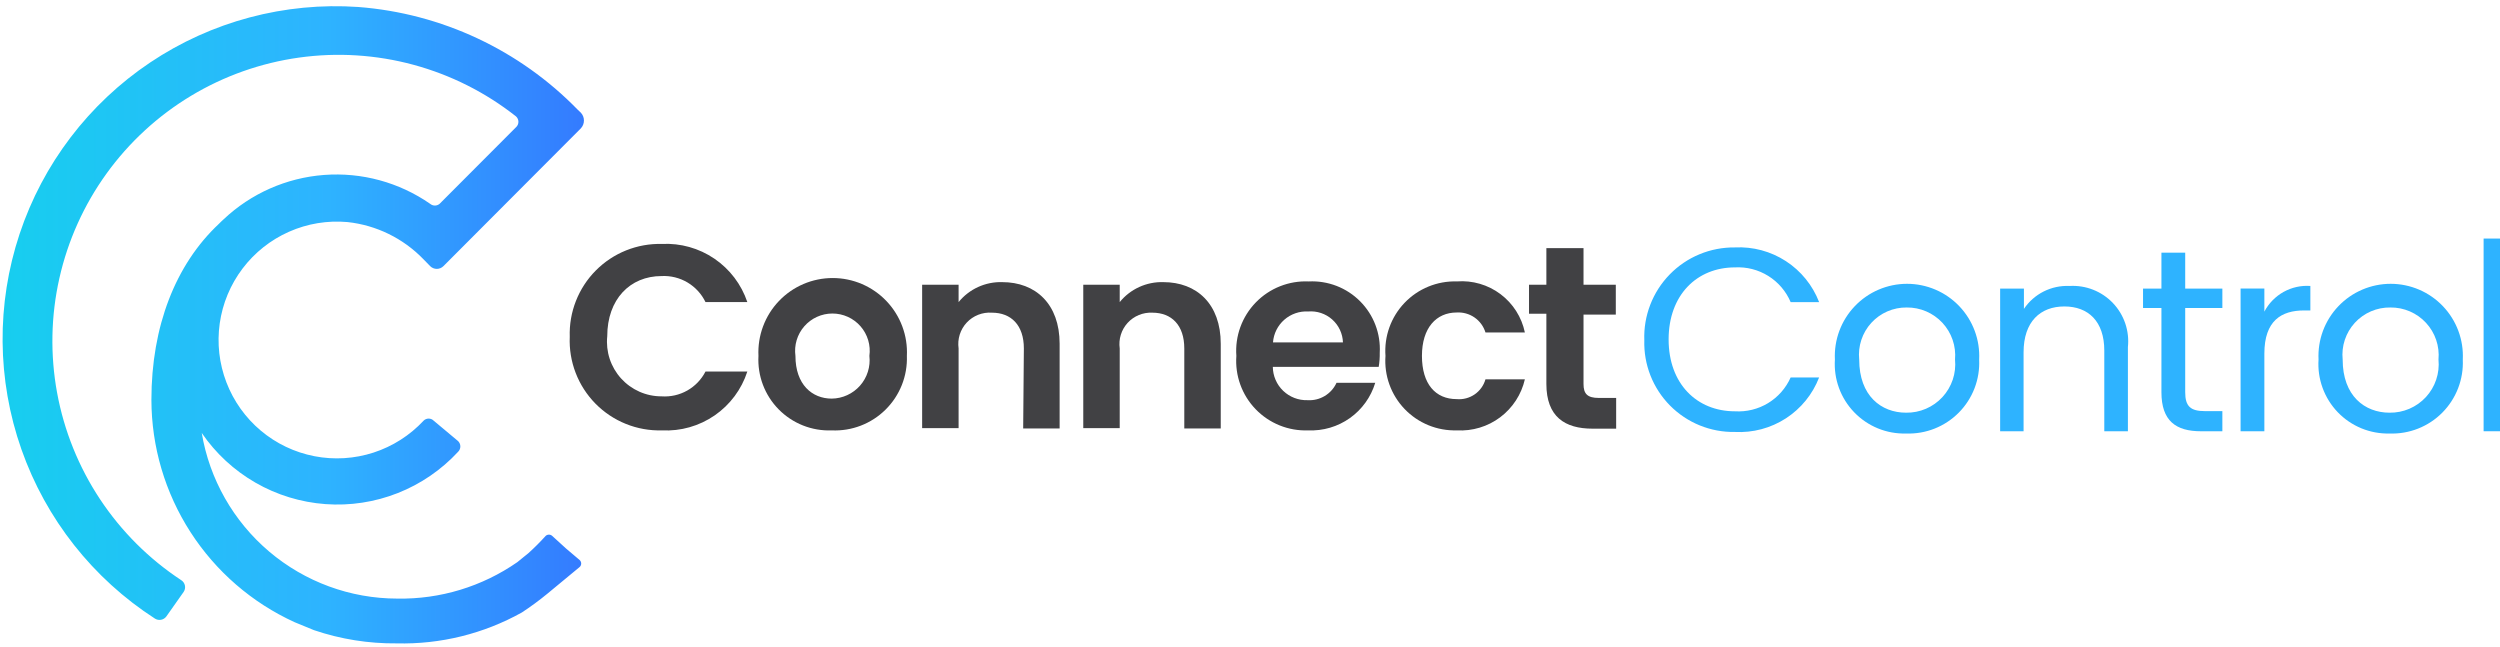
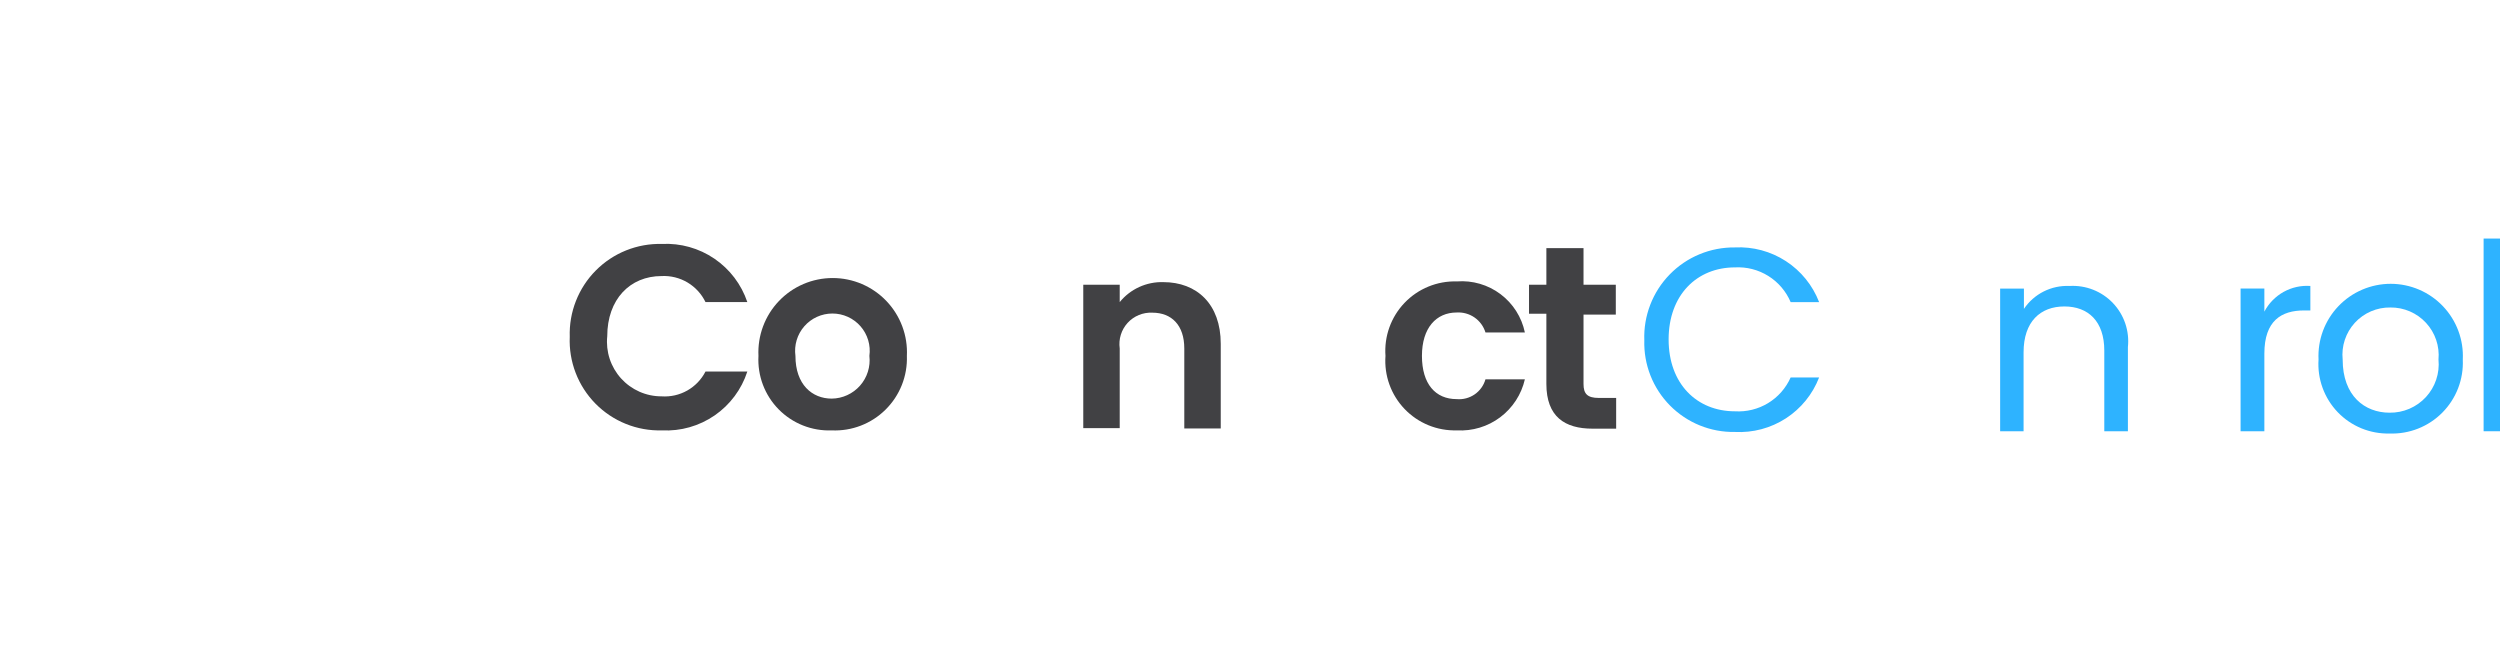
<svg xmlns="http://www.w3.org/2000/svg" width="255" height="66" viewBox="0 0 255 66" fill="none">
  <path d="M67.517 24.882C69.417 24.787 71.296 25.314 72.869 26.385C74.441 27.456 75.621 29.011 76.228 30.814H71.961C71.558 29.98 70.919 29.283 70.122 28.81C69.325 28.338 68.407 28.111 67.481 28.158C64.259 28.158 61.939 30.53 61.939 34.302C61.86 35.077 61.944 35.86 62.187 36.6C62.429 37.34 62.825 38.021 63.347 38.598C63.87 39.176 64.508 39.637 65.22 39.953C65.932 40.268 66.703 40.43 67.481 40.428C68.394 40.491 69.305 40.284 70.101 39.834C70.897 39.384 71.544 38.71 71.961 37.896H76.228C75.639 39.716 74.466 41.29 72.891 42.375C71.316 43.46 69.427 43.996 67.517 43.899C66.26 43.934 65.01 43.71 63.844 43.241C62.678 42.772 61.621 42.068 60.739 41.173C59.857 40.277 59.169 39.21 58.718 38.037C58.266 36.864 58.061 35.611 58.115 34.355C58.073 33.106 58.288 31.861 58.745 30.698C59.202 29.535 59.891 28.477 60.772 27.59C61.652 26.703 62.705 26.005 63.865 25.539C65.025 25.074 66.267 24.85 67.517 24.882Z" fill="#414144" />
  <path d="M84.835 43.9C83.833 43.938 82.834 43.767 81.902 43.397C80.969 43.027 80.125 42.467 79.421 41.752C78.718 41.037 78.172 40.183 77.817 39.245C77.463 38.307 77.308 37.305 77.363 36.303C77.314 35.279 77.473 34.254 77.831 33.293C78.189 32.331 78.738 31.452 79.446 30.71C80.154 29.967 81.005 29.375 81.948 28.971C82.891 28.567 83.907 28.359 84.933 28.359C85.959 28.359 86.974 28.567 87.917 28.971C88.86 29.375 89.712 29.967 90.419 30.71C91.127 31.452 91.677 32.331 92.035 33.293C92.393 34.254 92.552 35.279 92.502 36.303C92.537 37.316 92.362 38.326 91.989 39.268C91.615 40.21 91.05 41.065 90.33 41.778C89.61 42.492 88.75 43.049 87.805 43.414C86.859 43.779 85.848 43.944 84.835 43.9ZM84.835 40.659C85.383 40.653 85.923 40.532 86.42 40.303C86.918 40.075 87.362 39.745 87.724 39.335C88.086 38.924 88.358 38.443 88.522 37.92C88.687 37.398 88.74 36.847 88.678 36.303C88.752 35.765 88.709 35.217 88.554 34.696C88.398 34.175 88.133 33.693 87.775 33.283C87.418 32.874 86.977 32.545 86.482 32.32C85.987 32.095 85.45 31.979 84.906 31.979C84.362 31.979 83.825 32.095 83.33 32.32C82.835 32.545 82.394 32.874 82.037 33.283C81.68 33.693 81.414 34.175 81.259 34.696C81.103 35.217 81.061 35.765 81.135 36.303C81.135 39.225 82.835 40.659 84.835 40.659Z" fill="#414144" />
-   <path d="M104.434 35.541C104.434 33.168 103.142 31.893 101.176 31.893C100.699 31.86 100.221 31.933 99.776 32.108C99.331 32.283 98.931 32.556 98.605 32.905C98.279 33.255 98.036 33.673 97.892 34.129C97.749 34.585 97.71 35.068 97.777 35.541V43.668H94.058V29.043H97.777V30.813C98.312 30.156 98.991 29.63 99.761 29.277C100.532 28.924 101.374 28.753 102.221 28.777C105.638 28.777 108.082 31.008 108.082 35.063V43.704H104.364L104.434 35.541Z" fill="#414144" />
  <path d="M120.798 35.541C120.798 33.168 119.505 31.893 117.54 31.893C117.069 31.871 116.598 31.952 116.162 32.132C115.726 32.312 115.335 32.586 115.017 32.934C114.699 33.283 114.462 33.697 114.323 34.148C114.184 34.598 114.145 35.074 114.211 35.541V43.668H110.493V29.043H114.211V30.813C114.746 30.156 115.425 29.63 116.196 29.277C116.966 28.924 117.808 28.753 118.655 28.777C122.073 28.777 124.516 31.008 124.516 35.063V43.704H120.798V35.541Z" fill="#414144" />
-   <path d="M133.439 43.899C132.444 43.937 131.451 43.764 130.527 43.392C129.603 43.02 128.768 42.457 128.076 41.74C127.384 41.023 126.851 40.168 126.512 39.231C126.173 38.294 126.036 37.297 126.109 36.303C126.035 35.305 126.174 34.302 126.516 33.362C126.858 32.421 127.396 31.563 128.094 30.846C128.791 30.128 129.633 29.566 130.564 29.198C131.494 28.829 132.493 28.662 133.492 28.707C134.459 28.658 135.426 28.814 136.329 29.163C137.232 29.512 138.051 30.047 138.734 30.733C139.417 31.419 139.948 32.241 140.293 33.146C140.637 34.051 140.788 35.018 140.734 35.984C140.743 36.465 140.707 36.945 140.628 37.419H129.827C129.832 37.876 129.927 38.327 130.109 38.747C130.29 39.167 130.553 39.546 130.883 39.863C131.213 40.179 131.603 40.427 132.03 40.591C132.456 40.755 132.912 40.832 133.368 40.818C133.983 40.856 134.594 40.707 135.122 40.391C135.649 40.075 136.069 39.607 136.325 39.047H140.274C139.835 40.5 138.925 41.766 137.688 42.644C136.45 43.522 134.955 43.964 133.439 43.899ZM129.898 34.922H136.981C136.965 34.479 136.86 34.044 136.672 33.643C136.484 33.241 136.216 32.883 135.885 32.588C135.554 32.293 135.166 32.069 134.746 31.928C134.326 31.788 133.881 31.734 133.439 31.77C132.547 31.721 131.671 32.024 130.999 32.613C130.327 33.202 129.913 34.031 129.845 34.922H129.898Z" fill="#414144" />
  <path d="M148.596 28.705C150.188 28.581 151.771 29.041 153.049 29.999C154.326 30.957 155.211 32.348 155.537 33.911H151.518C151.328 33.291 150.935 32.752 150.402 32.383C149.868 32.014 149.226 31.835 148.579 31.875C146.507 31.875 145.038 33.433 145.038 36.301C145.038 39.17 146.419 40.71 148.579 40.71C149.227 40.768 149.875 40.598 150.412 40.23C150.948 39.862 151.339 39.318 151.518 38.692H155.537C155.181 40.239 154.288 41.61 153.018 42.563C151.748 43.516 150.182 43.988 148.596 43.898C147.605 43.927 146.619 43.749 145.701 43.373C144.783 42.998 143.955 42.434 143.269 41.718C142.583 41.002 142.055 40.15 141.719 39.217C141.383 38.284 141.247 37.291 141.319 36.301C141.247 35.312 141.383 34.319 141.719 33.386C142.055 32.453 142.583 31.601 143.269 30.885C143.955 30.169 144.783 29.605 145.701 29.23C146.619 28.854 147.605 28.675 148.596 28.705Z" fill="#414144" />
  <path d="M157.73 32.002H155.959V29.045H157.73V25.309H161.519V29.045H164.812V32.091H161.519V39.173C161.519 40.165 161.909 40.59 163.077 40.59H164.848V43.724H162.44C159.624 43.724 157.73 42.52 157.73 39.156V32.002Z" fill="#414144" />
  <path d="M176.963 25.238C178.799 25.145 180.618 25.634 182.16 26.635C183.702 27.637 184.889 29.1 185.55 30.815H182.646C182.178 29.712 181.381 28.78 180.364 28.146C179.347 27.513 178.159 27.208 176.963 27.274C173.085 27.274 170.199 30.089 170.199 34.622C170.199 39.155 173.085 41.953 176.963 41.953C178.149 42.026 179.33 41.734 180.346 41.117C181.362 40.5 182.164 39.587 182.646 38.5H185.55C184.888 40.214 183.701 41.675 182.159 42.673C180.616 43.672 178.797 44.157 176.963 44.06C175.734 44.082 174.513 43.854 173.375 43.391C172.236 42.928 171.204 42.238 170.34 41.364C169.476 40.49 168.798 39.45 168.348 38.306C167.897 37.162 167.684 35.939 167.72 34.711C167.674 33.474 167.88 32.241 168.326 31.086C168.771 29.931 169.446 28.879 170.311 27.993C171.175 27.107 172.21 26.406 173.354 25.933C174.497 25.459 175.725 25.223 176.963 25.238Z" fill="#2EB3FF" />
-   <path d="M194.42 44.219C193.435 44.246 192.455 44.067 191.543 43.693C190.632 43.32 189.808 42.76 189.125 42.05C188.441 41.34 187.914 40.496 187.575 39.571C187.237 38.645 187.096 37.659 187.16 36.676C187.111 35.68 187.265 34.684 187.613 33.748C187.961 32.813 188.495 31.958 189.183 31.236C189.871 30.513 190.698 29.938 191.615 29.545C192.532 29.152 193.519 28.949 194.517 28.949C195.515 28.949 196.502 29.152 197.419 29.545C198.336 29.938 199.164 30.513 199.852 31.236C200.54 31.958 201.074 32.813 201.421 33.748C201.769 34.684 201.923 35.68 201.874 36.676C201.921 37.672 201.761 38.666 201.405 39.597C201.048 40.527 200.502 41.374 199.801 42.083C199.101 42.791 198.261 43.347 197.335 43.715C196.408 44.083 195.416 44.254 194.42 44.219ZM194.42 42.094C195.115 42.105 195.805 41.969 196.444 41.694C197.083 41.42 197.658 41.014 198.129 40.503C198.6 39.991 198.958 39.386 199.18 38.727C199.401 38.067 199.48 37.368 199.413 36.676C199.472 35.996 199.389 35.312 199.168 34.667C198.947 34.021 198.593 33.429 198.129 32.929C197.665 32.429 197.102 32.031 196.475 31.762C195.849 31.492 195.173 31.357 194.491 31.364C193.811 31.356 193.138 31.491 192.514 31.761C191.891 32.031 191.332 32.43 190.873 32.932C190.415 33.434 190.068 34.027 189.856 34.672C189.643 35.317 189.569 36 189.639 36.676C189.639 40.377 191.888 42.094 194.42 42.094Z" fill="#2EB3FF" />
  <path d="M214.638 35.756C214.638 32.781 213.009 31.258 210.566 31.258C208.122 31.258 206.405 32.799 206.405 35.933V43.989H204.014V29.435H206.44V31.506C206.95 30.749 207.646 30.137 208.462 29.727C209.278 29.318 210.185 29.126 211.097 29.169C211.915 29.121 212.734 29.251 213.497 29.552C214.26 29.852 214.949 30.314 215.515 30.907C216.081 31.5 216.511 32.21 216.776 32.986C217.04 33.762 217.132 34.586 217.046 35.402V43.989H214.638V35.756Z" fill="#2EB3FF" />
-   <path d="M220.466 31.418H218.589V29.435H220.466V25.77H222.891V29.435H226.681V31.418H222.891V40.005C222.891 41.44 223.423 41.935 224.91 41.935H226.681V43.989H224.503C221.935 43.989 220.466 42.927 220.466 40.005V31.418Z" fill="#2EB3FF" />
  <path d="M230.965 43.988H228.539V29.433H230.965V31.788C231.407 30.942 232.087 30.244 232.92 29.778C233.754 29.313 234.705 29.101 235.657 29.168V31.665H235.02C232.718 31.665 230.965 32.691 230.965 36.073V43.988Z" fill="#2EB3FF" />
  <path d="M243.733 44.219C242.749 44.243 241.771 44.062 240.862 43.688C239.952 43.313 239.13 42.753 238.449 42.044C237.768 41.334 237.242 40.49 236.905 39.566C236.567 38.642 236.426 37.658 236.491 36.676C236.442 35.68 236.596 34.684 236.943 33.748C237.291 32.813 237.825 31.958 238.513 31.236C239.201 30.513 240.029 29.938 240.946 29.545C241.863 29.152 242.85 28.949 243.848 28.949C244.845 28.949 245.833 29.152 246.75 29.545C247.667 29.938 248.494 30.513 249.182 31.236C249.87 31.958 250.404 32.813 250.752 33.748C251.1 34.684 251.254 35.68 251.205 36.676C251.249 37.672 251.087 38.667 250.728 39.598C250.37 40.529 249.822 41.375 249.12 42.084C248.418 42.792 247.577 43.348 246.65 43.715C245.723 44.083 244.729 44.254 243.733 44.219ZM243.733 42.094C244.428 42.105 245.118 41.969 245.757 41.694C246.396 41.42 246.97 41.014 247.442 40.503C247.913 39.991 248.271 39.386 248.492 38.727C248.714 38.067 248.793 37.368 248.726 36.676C248.788 35.998 248.707 35.313 248.488 34.668C248.269 34.023 247.917 33.431 247.454 32.93C246.992 32.429 246.43 32.031 245.804 31.762C245.178 31.492 244.503 31.356 243.821 31.364C243.14 31.353 242.465 31.486 241.839 31.756C241.214 32.025 240.652 32.423 240.192 32.925C239.732 33.427 239.383 34.021 239.17 34.668C238.956 35.314 238.882 35.999 238.952 36.676C238.952 40.377 241.201 42.094 243.733 42.094Z" fill="#2EB3FF" />
  <path d="M253.328 24.333H255.736V43.987H253.328V24.333Z" fill="#2EB3FF" />
-   <path d="M59.125 57.834C59.175 57.789 59.214 57.735 59.241 57.674C59.268 57.613 59.282 57.547 59.282 57.48C59.282 57.413 59.268 57.347 59.241 57.286C59.214 57.225 59.175 57.171 59.125 57.126L57.727 55.94L56.328 54.665C56.236 54.58 56.116 54.533 55.991 54.533C55.867 54.533 55.746 54.58 55.655 54.665C55.095 55.285 54.504 55.876 53.884 56.435L53.53 56.719L52.769 57.338C49.177 59.835 44.889 61.136 40.516 61.057C35.732 61.051 31.105 59.352 27.456 56.26C23.806 53.167 21.369 48.882 20.579 44.165C22.001 46.244 23.874 47.976 26.058 49.232C28.242 50.488 30.681 51.235 33.194 51.419C35.707 51.603 38.229 51.218 40.572 50.293C42.916 49.368 45.021 47.927 46.731 46.077C46.802 46.006 46.859 45.922 46.897 45.829C46.936 45.737 46.956 45.637 46.956 45.537C46.956 45.437 46.936 45.337 46.897 45.245C46.859 45.152 46.802 45.068 46.731 44.997L44.234 42.908C44.167 42.84 44.087 42.787 43.999 42.75C43.911 42.714 43.816 42.695 43.721 42.695C43.625 42.695 43.531 42.714 43.443 42.75C43.355 42.787 43.275 42.84 43.207 42.908C41.81 44.408 40.054 45.528 38.105 46.162C36.156 46.796 34.077 46.924 32.065 46.532C30.052 46.141 28.173 45.244 26.603 43.926C25.033 42.607 23.825 40.911 23.092 38.996C22.359 37.082 22.125 35.012 22.413 32.983C22.701 30.953 23.501 29.03 24.738 27.395C25.974 25.76 27.606 24.466 29.481 23.637C31.355 22.807 33.41 22.468 35.452 22.651C38.386 22.97 41.117 24.304 43.172 26.423L43.88 27.149C44.059 27.326 44.301 27.426 44.553 27.426C44.805 27.426 45.047 27.326 45.226 27.149L59.232 13.108C59.444 12.89 59.562 12.597 59.562 12.293C59.562 11.989 59.444 11.697 59.232 11.479L58.931 11.195C52.994 5.095 45.037 1.368 36.55 0.713C29.039 0.194 21.569 2.186 15.314 6.376C9.06 10.566 4.376 16.717 1.999 23.861C-0.377 31.005 -0.311 38.736 2.187 45.838C4.685 52.94 9.473 59.01 15.798 63.093C15.983 63.213 16.207 63.257 16.424 63.218C16.641 63.178 16.835 63.058 16.966 62.88L18.737 60.366C18.8 60.272 18.843 60.167 18.864 60.056C18.886 59.945 18.885 59.831 18.862 59.721C18.839 59.611 18.794 59.506 18.73 59.413C18.666 59.32 18.584 59.241 18.489 59.18C15.198 57.014 12.38 54.204 10.203 50.92C8.027 47.636 6.538 43.945 5.825 40.07C5.113 36.195 5.192 32.216 6.058 28.373C6.924 24.529 8.559 20.901 10.864 17.706C13.17 14.511 16.098 11.816 19.472 9.782C22.847 7.749 26.598 6.42 30.5 5.874C34.402 5.329 38.374 5.579 42.176 6.609C45.979 7.639 49.534 9.428 52.627 11.868C52.706 11.938 52.77 12.024 52.813 12.12C52.856 12.216 52.879 12.321 52.879 12.426C52.879 12.532 52.856 12.636 52.813 12.732C52.77 12.828 52.706 12.914 52.627 12.984L44.836 20.792C44.702 20.905 44.533 20.966 44.358 20.966C44.183 20.966 44.014 20.905 43.88 20.792C40.717 18.596 36.894 17.555 33.053 17.845C29.213 18.136 25.589 19.739 22.792 22.386L22.544 22.616L22.331 22.829C17.887 26.99 15.444 33.311 15.444 40.783C15.452 45.565 16.833 50.244 19.423 54.265C22.012 58.286 25.701 61.479 30.052 63.465L32.035 64.279C34.748 65.198 37.598 65.653 40.463 65.625C44.923 65.734 49.332 64.646 53.229 62.473C54.137 61.877 55.012 61.233 55.85 60.543L56.877 59.693L59.125 57.834Z" fill="url(#paint0_linear_301_191)" />
  <defs>
    <linearGradient id="paint0_linear_301_191" x1="0.393" y1="33.205" x2="59.568" y2="33.205" gradientUnits="userSpaceOnUse">
      <stop stop-color="#17CEEF" />
      <stop offset="0.56" stop-color="#2EB3FF" />
      <stop offset="1" stop-color="#347BFF" />
    </linearGradient>
  </defs>
</svg>